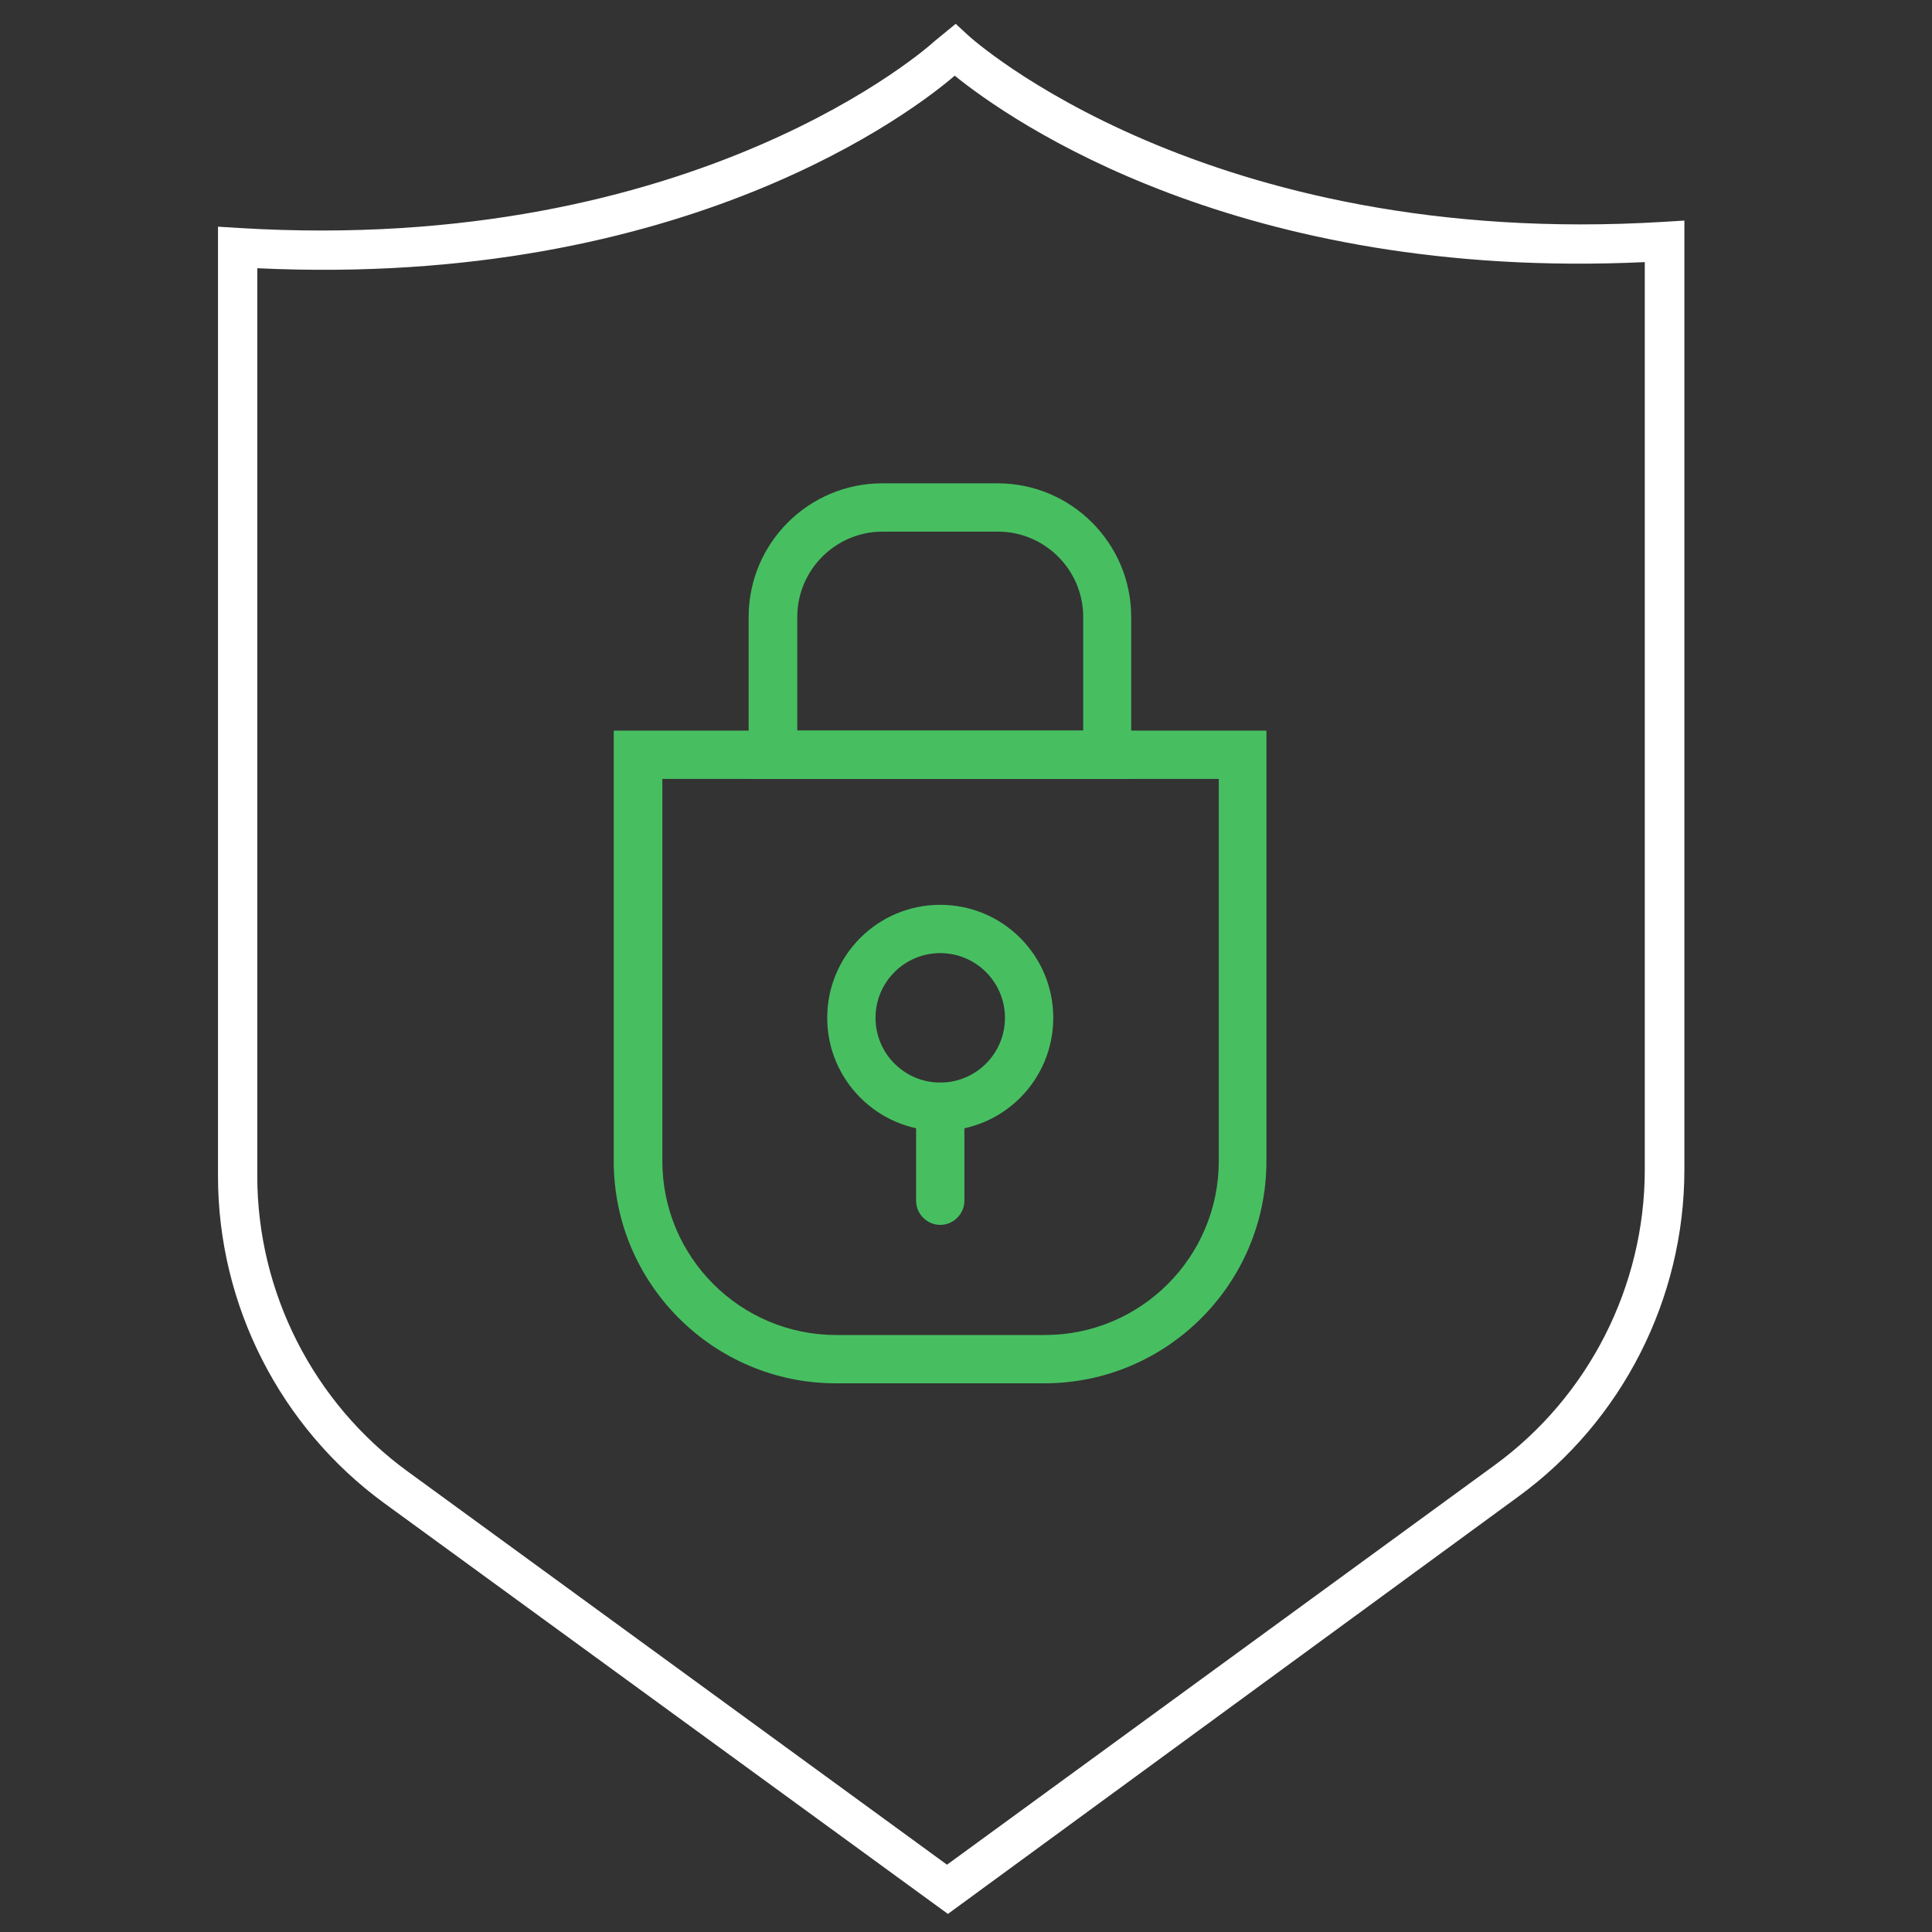
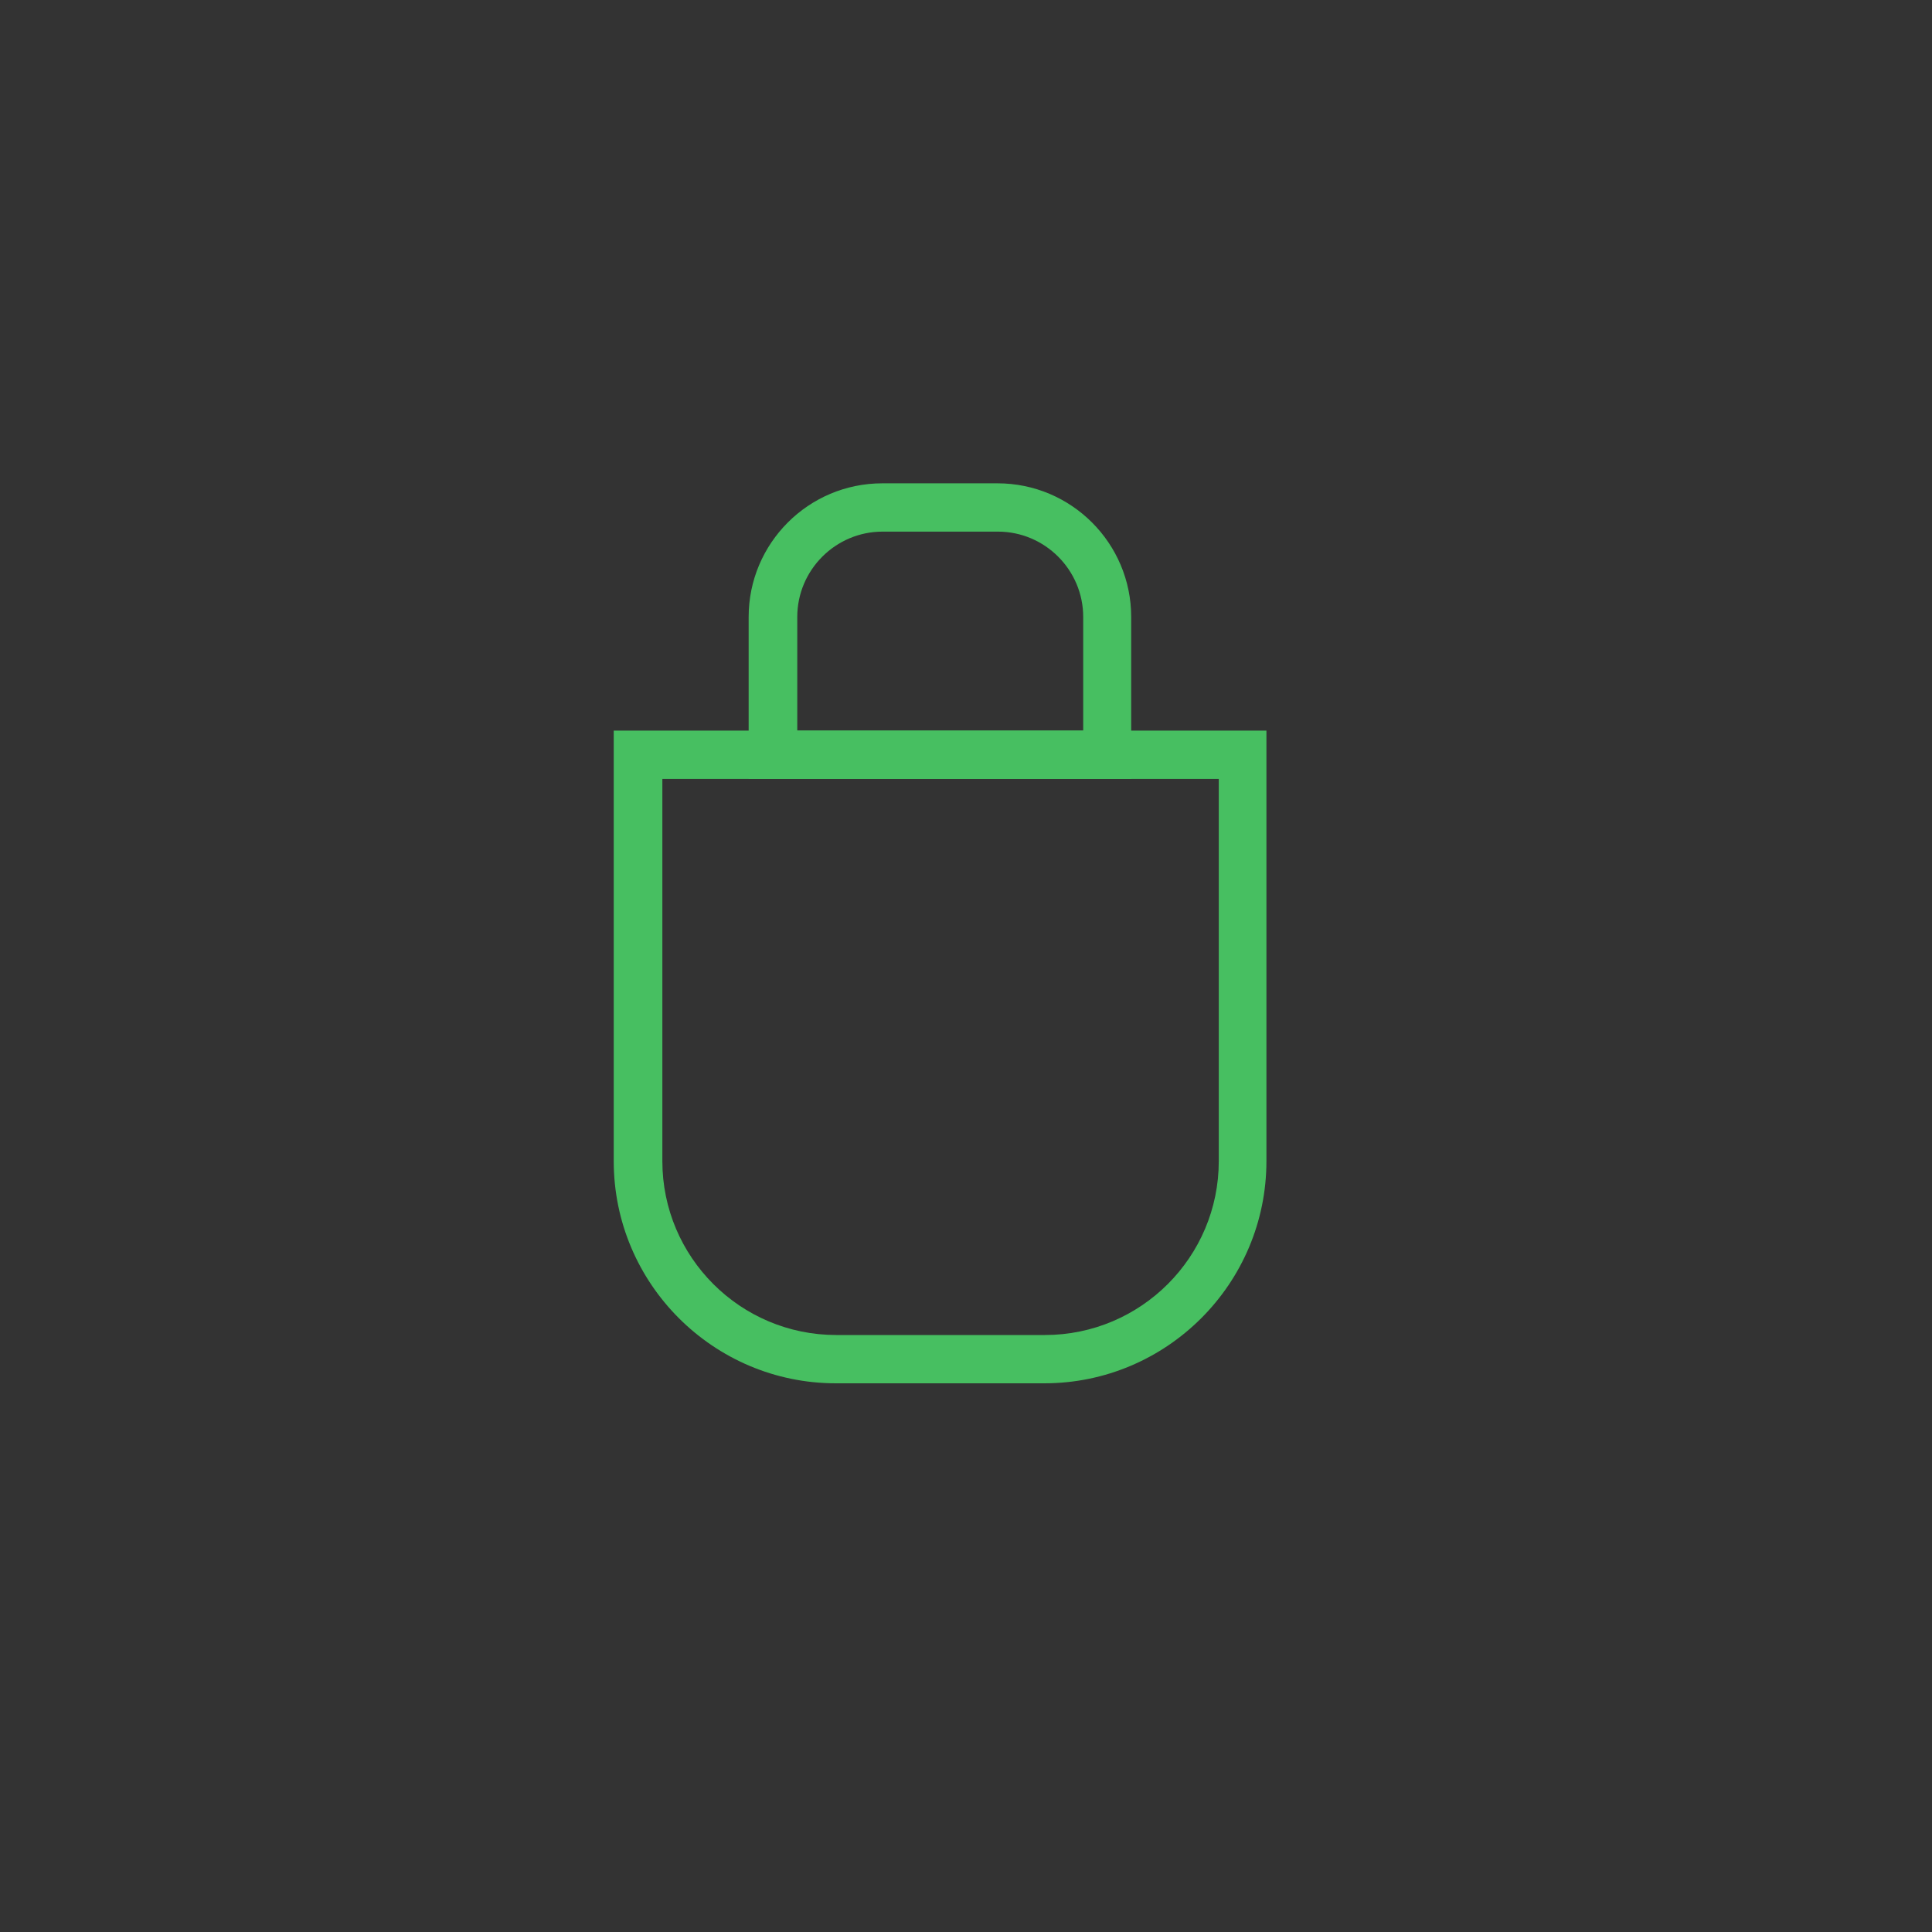
<svg xmlns="http://www.w3.org/2000/svg" id="Layer_7" viewBox="0 0 60 60">
  <rect x="0" y="0" width="60" height="60" fill="#333333" stroke="none" />
  <defs>
    <style>.cls-1{fill:#fff;}.cls-2{fill:#47bf61;}</style>
  </defs>
-   <path class="cls-1" d="m29.44,59.44l-17.51-12.76c-3.23-2.36-5.16-6.15-5.16-10.15V7.04l.65.04c14.23.87,21.52-5.72,21.59-5.79l.67-.55.39.36c.07.07,7.36,6.66,21.59,5.79l.65-.04v29.48c0,4-1.93,7.8-5.16,10.15l-17.7,12.95ZM7.99,8.33v28.19c0,3.61,1.74,7.04,4.66,9.17l16.76,12.22,17.01-12.41c2.92-2.13,4.66-5.56,4.66-9.17V8.14c-12.6.59-19.7-4.39-21.43-5.79-1.15.99-8.3,6.61-21.66,5.98Z" />
  <path class="cls-2" d="m32.44,42.96h-6.48c-3.8,0-6.9-3.09-6.9-6.9v-13.37h20.27v13.37c0,3.8-3.09,6.9-6.9,6.9Zm-11.87-18.77v11.87c0,2.98,2.42,5.4,5.4,5.4h6.48c2.98,0,5.4-2.42,5.4-5.4v-11.87h-17.27Z" />
  <path class="cls-2" d="m35.14,24.19h-11.89v-5.03c0-2.29,1.86-4.15,4.15-4.15h3.58c2.29,0,4.15,1.86,4.15,4.15v5.03Zm-10.39-1.5h8.89v-3.53c0-1.46-1.19-2.65-2.65-2.65h-3.58c-1.46,0-2.65,1.19-2.65,2.65v3.53Z" />
-   <path class="cls-2" d="m29.2,35.12c-1.93,0-3.51-1.57-3.51-3.51s1.57-3.51,3.51-3.51,3.51,1.57,3.51,3.51-1.57,3.51-3.51,3.51Zm0-5.52c-1.11,0-2.01.9-2.01,2.01s.9,2.01,2.01,2.01,2.01-.9,2.01-2.01-.9-2.01-2.01-2.01Z" />
-   <path class="cls-2" d="m29.2,38.04c-.41,0-.75-.34-.75-.75v-2.92c0-.41.34-.75.75-.75s.75.34.75.75v2.92c0,.41-.34.75-.75.75Z" />
</svg>